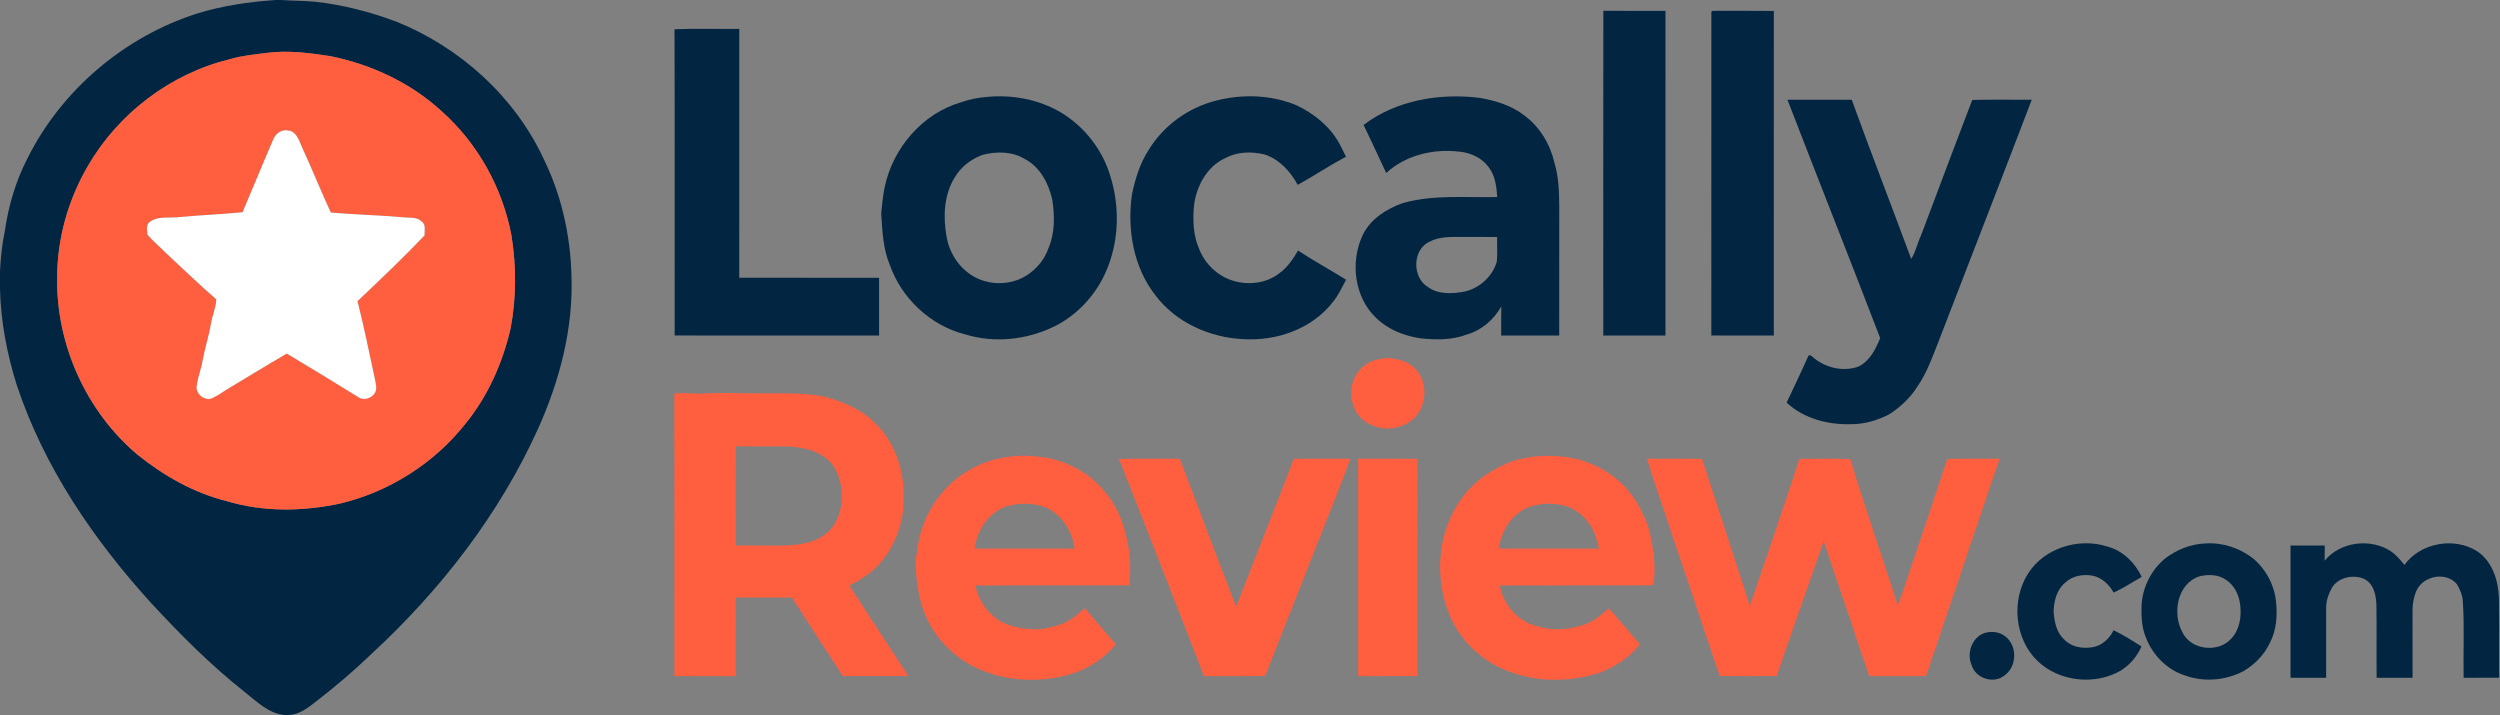
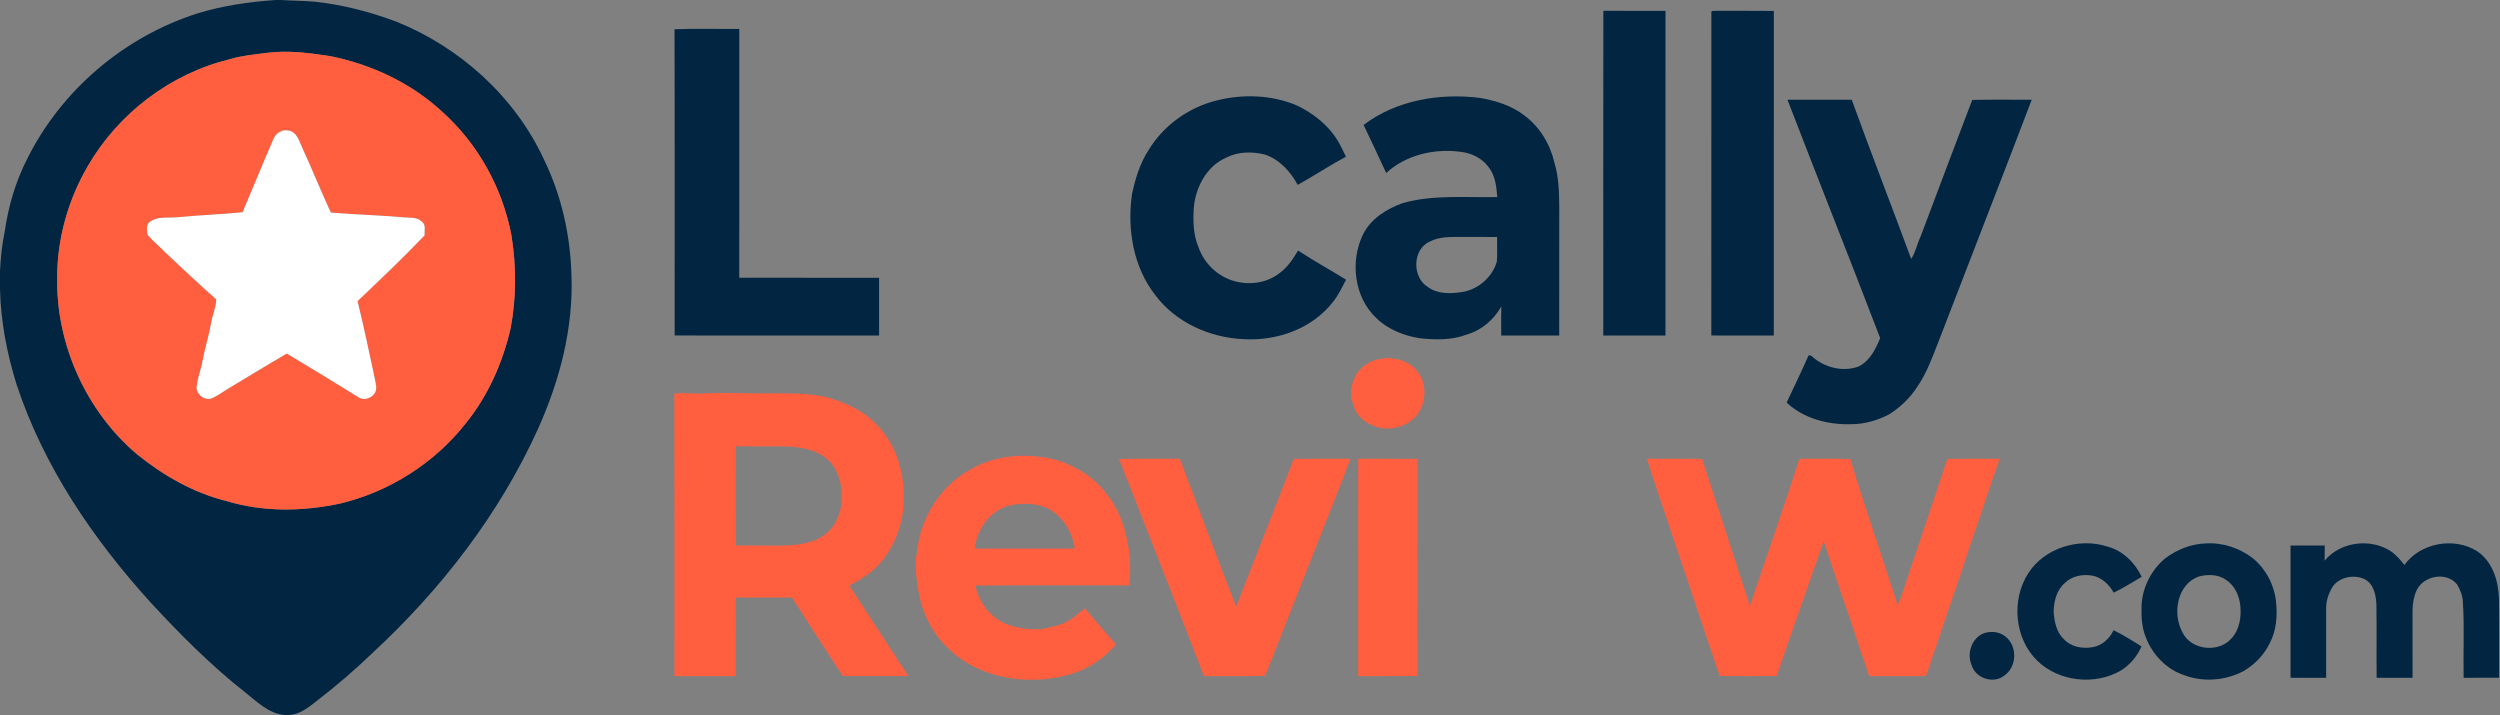
<svg xmlns="http://www.w3.org/2000/svg" width="1500pt" height="429pt" viewBox="0 0 1500 429">
  <rect x="0" y="0" width="1500" height="429" fill="#808080" stroke="none" />
  <g id="#022641ff">
    <path fill="#022641" opacity="1.00" d=" M 165.45 0.00 L 168.52 0.00 C 175.36 0.46 182.23 0.42 189.06 1.04 C 205.82 2.86 222.24 7.14 238.01 13.07 C 276.03 28.44 308.69 57.83 326.12 95.16 C 336.77 116.83 342.22 140.89 342.86 164.99 C 344.14 196.95 335.75 228.58 322.71 257.54 C 299.46 308.77 264.33 354.05 223.14 392.11 C 212.76 402.11 201.77 411.49 190.37 420.31 C 185.16 424.42 179.58 429.03 172.56 429.00 L 170.57 429.00 C 160.95 428.05 153.96 420.79 146.76 415.14 C 126.36 399.07 108.04 380.58 90.43 361.55 C 55.94 323.55 26.31 280.06 10.06 231.04 C 4.22 212.43 0.48 193.08 0.00 173.54 L 0.00 162.65 C 0.44 154.71 1.14 146.79 2.83 139.01 C 5.00 123.84 9.32 108.95 16.33 95.30 C 36.77 54.11 74.55 22.06 118.31 8.10 C 133.58 3.37 149.52 1.10 165.45 0.00 M 160.51 31.68 C 152.93 32.65 145.25 33.33 137.91 35.54 C 102.36 44.17 70.96 68.04 52.68 99.68 C 41.01 119.72 34.38 142.81 34.33 166.05 C 33.49 206.34 51.56 246.65 82.36 272.69 C 98.18 285.42 116.30 295.79 136.13 300.67 C 158.08 307.32 181.72 306.89 204.00 302.13 C 233.46 295.12 260.46 278.03 279.24 254.26 C 292.73 237.71 301.57 217.74 306.35 197.03 C 309.87 178.56 309.84 159.46 306.81 140.93 C 301.37 112.63 286.69 86.10 265.13 66.88 C 246.47 49.68 222.66 38.56 197.88 33.64 C 185.54 31.80 172.97 30.09 160.51 31.68 Z" />
    <path fill="#022641" opacity="1.00" d=" M 962.01 6.49 C 974.43 6.52 986.86 6.47 999.29 6.52 C 999.28 71.45 999.29 136.39 999.28 201.33 C 986.84 201.34 974.41 201.34 961.97 201.33 C 961.98 136.38 961.91 71.43 962.01 6.49 Z" />
    <path fill="#022641" opacity="1.00" d=" M 1026.82 7.69 C 1026.51 5.91 1028.97 6.72 1029.95 6.47 C 1041.40 6.56 1052.85 6.41 1064.30 6.56 C 1064.27 71.47 1064.30 136.39 1064.28 201.30 C 1051.78 201.35 1039.29 201.36 1026.79 201.29 C 1026.81 136.76 1026.76 72.22 1026.82 7.69 Z" />
    <path fill="#022641" opacity="1.00" d=" M 404.71 17.56 C 417.65 17.05 430.61 17.47 443.57 17.34 C 443.56 67.11 443.58 116.88 443.56 166.65 C 471.52 166.70 499.48 166.65 527.45 166.67 C 527.46 178.22 527.46 189.78 527.45 201.33 C 486.56 201.31 445.68 201.38 404.80 201.29 C 404.73 140.05 404.92 78.80 404.71 17.56 Z" />
-     <path fill="#022641" opacity="1.00" d=" M 592.07 58.15 C 607.37 56.68 623.26 59.61 636.54 67.48 C 650.50 75.85 661.25 89.49 666.01 105.06 C 672.65 125.59 671.35 148.88 661.13 168.03 C 654.57 180.03 644.44 190.19 632.06 196.11 C 615.77 203.96 596.48 205.99 579.12 200.63 C 558.38 195.41 541.03 179.14 533.92 159.05 C 529.76 149.26 529.41 138.45 528.72 128.00 C 529.32 122.65 529.72 117.25 530.86 111.98 C 535.85 88.73 553.49 68.09 576.57 61.39 C 581.55 59.59 586.80 58.61 592.07 58.15 M 589.57 92.91 C 582.60 95.46 576.40 100.19 572.70 106.69 C 566.30 117.10 565.85 130.10 567.92 141.85 C 569.68 152.44 576.38 162.29 586.19 166.92 C 594.45 170.86 604.51 170.85 612.81 167.01 C 620.30 163.37 626.39 156.81 629.09 148.90 C 633.00 139.80 632.83 129.53 631.38 119.91 C 629.25 110.04 623.95 100.04 614.67 95.28 C 607.19 90.79 597.79 90.76 589.57 92.91 Z" />
    <path fill="#022641" opacity="1.00" d=" M 729.37 60.44 C 745.24 56.31 762.66 56.78 777.88 63.17 C 788.27 68.05 797.68 75.60 803.38 85.70 C 804.92 88.40 806.17 91.26 807.59 94.02 C 797.72 99.27 788.41 105.51 778.62 110.93 C 774.30 102.91 767.70 95.67 758.88 92.71 C 751.27 90.86 742.75 90.90 735.70 94.61 C 723.94 99.68 717.28 112.50 716.26 124.82 C 715.75 132.85 715.99 141.25 719.26 148.74 C 722.64 158.19 730.75 165.92 740.45 168.62 C 749.61 171.23 760.17 169.88 767.74 163.84 C 772.57 160.39 775.83 155.33 778.84 150.33 C 788.22 156.51 798.11 161.89 807.65 167.83 C 805.24 172.33 803.12 177.02 799.88 181.02 C 787.37 197.28 766.05 204.76 745.98 203.49 C 725.97 202.58 705.81 193.66 693.50 177.50 C 680.01 160.52 676.14 137.56 679.21 116.47 C 681.17 107.25 683.95 98.07 689.12 90.09 C 697.97 75.44 712.81 64.67 729.37 60.44 Z" />
    <path fill="#022641" opacity="1.00" d=" M 818.16 74.96 C 837.78 60.06 863.82 55.73 887.87 58.73 C 897.37 60.37 906.99 63.31 914.69 69.33 C 923.97 76.21 930.18 86.71 932.73 97.90 C 935.26 106.33 935.47 115.22 935.55 123.96 C 935.52 149.75 935.57 175.54 935.52 201.34 C 923.92 201.32 912.32 201.36 900.72 201.32 C 900.74 195.50 900.63 189.69 900.78 183.88 C 896.27 191.92 888.76 198.30 879.85 200.80 C 870.95 204.15 861.19 203.96 851.88 202.95 C 842.40 201.42 833.01 197.80 826.00 191.06 C 812.50 178.57 809.92 156.95 817.78 140.73 C 822.43 131.24 831.92 125.35 841.57 121.87 C 860.05 116.64 879.41 118.66 898.35 118.23 C 897.88 111.86 897.14 105.11 892.94 99.98 C 889.00 94.71 882.53 91.72 876.08 91.05 C 860.47 89.03 843.47 92.98 831.72 103.80 C 827.21 94.18 822.80 84.52 818.16 74.96 M 857.99 144.92 C 847.33 149.39 847.15 166.57 856.80 172.23 C 862.55 176.50 870.27 176.29 877.02 175.25 C 886.76 173.82 895.35 166.44 898.10 156.97 C 898.54 152.07 898.15 147.12 898.28 142.20 C 889.86 142.12 881.43 142.20 873.01 142.15 C 867.90 142.18 862.59 142.49 857.99 144.92 Z" />
    <path fill="#022641" opacity="1.00" d=" M 1072.47 59.84 C 1085.33 59.84 1098.19 59.80 1111.05 59.86 C 1122.60 91.80 1134.94 123.46 1146.71 155.33 C 1149.46 151.12 1150.33 146.05 1152.50 141.56 C 1162.66 114.31 1173.03 87.15 1183.34 59.96 C 1195.24 59.67 1207.14 59.90 1219.05 59.84 C 1200.50 108.56 1181.49 157.11 1162.79 205.77 C 1159.29 214.64 1156.06 223.75 1150.61 231.66 C 1146.32 238.56 1140.31 244.27 1133.48 248.62 C 1126.52 252.17 1118.88 254.52 1111.01 254.50 C 1097.09 255.00 1082.34 251.27 1071.98 241.58 C 1076.29 232.30 1080.80 223.11 1084.92 213.74 C 1085.40 212.47 1087.11 213.58 1087.69 214.27 C 1095.01 220.60 1105.68 223.27 1114.95 219.99 C 1121.83 216.77 1125.37 209.54 1128.10 202.86 C 1109.84 155.13 1090.85 107.57 1072.47 59.84 Z" />
    <path fill="#022641" opacity="1.00" d=" M 1216.90 344.03 C 1226.67 328.72 1247.40 322.41 1264.41 327.92 C 1273.66 330.36 1281.00 337.60 1285.02 346.11 C 1279.44 349.30 1274.03 352.86 1268.19 355.56 C 1265.44 350.64 1260.86 346.29 1255.14 345.34 C 1249.43 344.37 1243.13 345.63 1238.91 349.78 C 1233.96 353.98 1232.30 360.81 1232.18 367.04 C 1232.60 372.92 1233.84 379.45 1238.43 383.58 C 1242.53 388.08 1249.14 389.29 1254.96 388.41 C 1260.81 387.67 1265.68 383.35 1268.14 378.14 C 1273.93 380.97 1279.46 384.39 1284.89 387.87 C 1282.32 393.81 1277.94 398.96 1272.42 402.37 C 1256.89 411.33 1235.43 409.06 1222.48 396.54 C 1208.65 383.21 1206.65 360.03 1216.90 344.03 Z" />
    <path fill="#022641" opacity="1.00" d=" M 1323.14 326.07 C 1333.43 325.34 1343.80 328.77 1351.89 335.10 C 1359.57 341.50 1364.60 350.98 1365.60 360.92 C 1366.53 369.35 1365.86 378.31 1361.84 385.93 C 1358.43 392.98 1352.75 398.82 1345.99 402.74 C 1335.25 408.32 1322.13 409.42 1310.74 405.19 C 1300.00 401.75 1291.47 392.82 1287.49 382.39 C 1285.08 376.61 1284.77 370.22 1284.91 364.04 C 1285.19 352.93 1290.57 342.12 1299.09 335.04 C 1306.01 329.81 1314.43 326.40 1323.14 326.07 M 1319.56 345.83 C 1306.24 350.30 1303.29 368.15 1309.47 379.39 C 1314.61 390.19 1331.21 391.90 1338.91 383.01 C 1343.97 377.50 1345.02 369.50 1344.04 362.33 C 1343.25 356.60 1340.38 350.82 1335.33 347.73 C 1330.77 344.58 1324.75 344.55 1319.56 345.83 Z" />
    <path fill="#022641" opacity="1.00" d=" M 1394.79 336.39 C 1404.11 325.05 1422.18 322.75 1434.37 330.67 C 1437.66 332.86 1440.19 335.92 1442.64 338.98 C 1452.18 325.69 1472.48 322.00 1486.23 330.71 C 1495.47 336.82 1499.02 348.38 1499.37 358.95 C 1499.55 374.85 1499.39 390.75 1499.46 406.64 C 1492.36 406.69 1485.27 406.65 1478.18 406.67 C 1477.87 391.44 1478.70 376.18 1477.71 360.97 C 1477.59 357.30 1476.05 353.83 1474.28 350.68 C 1468.03 342.84 1454.27 345.30 1450.06 354.02 C 1448.31 357.74 1447.61 361.90 1447.52 365.99 C 1447.56 379.54 1447.53 393.10 1447.54 406.66 C 1440.35 406.68 1433.16 406.65 1425.98 406.68 C 1425.81 392.17 1426.08 377.65 1425.85 363.15 C 1425.68 357.25 1424.36 350.30 1418.56 347.39 C 1412.29 344.63 1403.98 346.15 1399.73 351.75 C 1397.34 355.71 1395.60 360.25 1395.69 364.94 C 1395.69 378.84 1395.70 392.75 1395.69 406.67 C 1388.56 406.66 1381.43 406.67 1374.31 406.66 C 1374.30 380.22 1374.31 353.78 1374.31 327.34 C 1381.15 327.33 1387.99 327.34 1394.84 327.33 C 1394.85 330.35 1394.85 333.37 1394.79 336.39 Z" />
    <path fill="#022641" opacity="1.00" d=" M 1190.50 379.89 C 1194.68 378.52 1199.58 379.00 1203.10 381.78 C 1210.38 387.27 1210.34 399.62 1202.97 405.04 C 1196.61 410.67 1185.31 407.17 1182.98 399.09 C 1179.89 392.10 1183.06 382.58 1190.50 379.89 Z" />
  </g>
  <g id="#ff5e3fff">
    <path fill="#ff5e3f" opacity="1.00" d=" M 160.51 31.68 C 172.97 30.09 185.54 31.80 197.88 33.64 C 222.66 38.56 246.47 49.68 265.13 66.88 C 286.69 86.10 301.37 112.63 306.81 140.93 C 309.84 159.46 309.87 178.56 306.35 197.03 C 301.57 217.74 292.73 237.71 279.24 254.26 C 260.46 278.03 233.46 295.12 204.00 302.13 C 181.72 306.89 158.08 307.32 136.13 300.67 C 116.30 295.79 98.18 285.42 82.36 272.69 C 51.56 246.65 33.49 206.34 34.33 166.05 C 34.38 142.81 41.01 119.72 52.68 99.68 C 70.96 68.04 102.36 44.17 137.91 35.54 C 145.25 33.33 152.93 32.65 160.51 31.68 M 163.88 83.87 C 157.60 98.30 151.71 112.91 145.52 127.36 C 132.38 128.63 119.18 129.13 106.03 130.38 C 100.74 130.84 94.84 129.72 90.19 132.93 C 87.44 134.53 88.16 138.27 88.54 140.89 C 91.83 144.74 95.82 147.93 99.33 151.58 C 109.47 160.94 119.36 170.58 129.78 179.63 C 129.63 184.56 127.42 189.09 126.64 193.92 C 125.33 201.64 122.87 209.08 121.48 216.78 C 120.61 221.90 118.51 226.77 118.00 231.96 C 117.53 236.20 122.01 239.88 126.03 239.35 C 129.83 238.06 133.00 235.52 136.41 233.48 C 148.29 226.35 160.09 219.08 172.07 212.13 C 186.41 220.67 200.65 229.41 214.85 238.18 C 218.09 240.60 222.91 239.08 224.91 235.79 C 226.54 233.01 225.32 229.79 224.82 226.89 C 221.51 211.45 218.34 196.00 214.52 180.68 C 228.14 167.74 241.81 154.81 254.75 141.21 C 254.53 138.43 255.77 134.86 253.05 132.97 C 250.16 130.01 245.71 130.79 242.00 130.40 C 227.52 129.09 212.97 128.79 198.49 127.53 C 192.59 114.75 187.33 101.68 181.45 88.89 C 179.56 84.86 178.17 78.89 172.89 78.30 C 168.99 77.41 165.15 80.28 163.88 83.87 Z" />
    <path fill="#ff5e3f" opacity="1.00" d=" M 817.96 219.94 C 821.31 216.94 825.73 215.51 830.15 215.06 C 831.70 214.68 833.32 214.59 834.89 215.05 C 839.85 215.49 844.80 217.11 848.47 220.61 C 857.58 228.98 856.40 245.17 846.60 252.56 C 840.58 256.88 832.28 258.55 825.23 255.84 C 819.09 254.10 813.63 249.29 812.02 243.01 C 811.58 241.70 811.21 240.40 810.77 239.12 C 809.97 232.14 812.32 224.41 817.96 219.94 Z" />
    <path fill="#ff5e3f" opacity="1.00" d=" M 404.60 236.22 C 409.69 235.48 414.84 236.13 419.96 236.19 C 432.64 235.44 445.33 236.06 458.00 236.02 C 470.29 236.10 482.71 235.48 494.82 238.04 C 505.89 240.98 516.91 245.60 525.09 253.89 C 540.00 268.10 544.56 290.46 541.26 310.24 C 538.68 323.45 531.99 336.05 521.18 344.31 C 517.71 346.65 514.36 349.22 510.43 350.77 C 510.33 351.06 510.12 351.64 510.01 351.92 C 521.68 369.83 533.36 387.74 545.02 405.66 C 531.92 405.66 518.81 405.68 505.71 405.65 C 495.44 389.99 485.27 374.27 475.18 358.50 C 463.94 358.50 452.70 358.51 441.47 358.50 C 441.45 374.22 441.46 389.94 441.46 405.66 C 429.19 405.67 416.92 405.67 404.65 405.66 C 404.62 349.18 404.73 292.70 404.60 236.22 M 441.54 327.35 C 453.34 327.06 465.22 327.85 476.97 326.96 C 482.98 326.07 489.26 324.93 494.24 321.21 C 499.84 317.56 503.00 311.24 504.43 304.88 C 506.08 296.19 504.79 286.69 499.81 279.27 C 493.70 270.88 482.79 268.40 472.98 267.90 C 462.49 267.73 451.99 267.91 441.50 267.81 C 441.45 287.65 441.37 307.51 441.54 327.35 Z" />
    <path fill="#ff5e3f" opacity="1.00" d=" M 581.94 281.83 C 594.85 274.26 610.42 272.13 625.11 274.26 C 634.83 275.29 643.95 279.43 652.06 284.75 C 663.92 293.41 672.35 306.49 675.51 320.81 C 678.16 330.70 678.73 341.11 677.49 351.26 C 646.73 351.30 615.96 351.14 585.20 351.34 C 587.39 361.53 594.33 370.80 604.19 374.62 C 611.21 377.10 618.74 378.09 626.15 377.31 C 630.99 375.89 636.21 375.43 640.58 372.68 C 644.52 370.78 647.45 367.46 651.01 365.00 C 657.04 372.36 663.43 379.42 669.59 386.68 C 662.38 395.07 652.85 401.51 642.19 404.54 C 622.95 410.16 601.52 408.77 583.56 399.69 C 573.43 394.26 564.54 386.18 558.78 376.17 C 552.60 365.86 550.24 353.83 549.53 341.97 C 549.56 338.68 549.14 335.29 550.09 332.09 C 551.86 311.52 563.76 291.90 581.94 281.83 M 603.86 303.82 C 593.18 307.50 586.09 318.19 584.84 329.16 C 604.84 329.17 624.83 329.17 644.83 329.16 C 643.46 319.32 637.75 309.83 628.83 305.13 C 621.06 301.56 612.00 301.50 603.86 303.82 Z" />
-     <path fill="#ff5e3f" opacity="1.00" d=" M 907.01 276.86 C 920.17 272.67 934.48 272.46 947.85 275.84 C 960.04 279.48 971.44 286.58 978.98 296.96 C 982.91 302.07 985.73 307.90 988.15 313.84 C 990.50 319.93 991.03 326.46 992.28 332.80 C 992.82 338.57 992.92 344.41 992.20 350.17 C 991.93 350.43 991.39 350.93 991.12 351.19 C 960.71 351.36 930.29 351.17 899.87 351.28 C 901.41 359.83 906.54 367.65 913.99 372.18 C 918.34 375.31 923.79 375.96 928.85 377.25 C 936.29 378.21 943.79 377.00 950.86 374.65 C 956.29 372.63 960.90 368.99 965.12 365.09 C 969.20 368.89 972.49 373.45 976.26 377.56 C 978.61 380.76 981.71 383.36 983.82 386.75 C 977.93 394.29 969.65 399.61 960.88 403.23 C 939.28 410.70 914.24 409.37 894.39 397.64 C 883.54 390.87 874.62 380.93 869.76 369.04 C 860.56 346.94 862.37 319.96 876.24 300.16 C 883.57 289.22 894.85 281.54 907.01 276.86 M 917.20 304.28 C 907.03 308.31 900.70 318.61 899.26 329.17 C 919.32 329.16 939.37 329.17 959.42 329.16 C 958.94 327.44 958.47 325.72 958.00 324.01 C 956.02 315.84 950.31 308.72 942.86 304.88 C 934.80 301.47 925.42 301.43 917.20 304.28 Z" />
    <path fill="#ff5e3f" opacity="1.00" d=" M 671.16 275.40 C 683.40 275.05 695.64 275.35 707.89 275.25 C 719.16 304.83 730.15 334.52 741.73 363.98 C 753.14 334.38 765.04 304.94 776.31 275.28 C 787.64 275.21 798.97 275.27 810.30 275.25 C 803.93 292.47 796.90 309.45 790.25 326.56 C 779.90 352.90 769.51 379.22 759.12 405.55 C 746.88 405.81 734.63 405.59 722.38 405.67 C 707.51 366.95 692.13 328.42 677.11 289.76 C 674.77 285.12 673.83 279.89 671.16 275.40 Z" />
    <path fill="#ff5e3f" opacity="1.00" d=" M 814.89 275.25 C 826.75 275.29 838.61 275.18 850.47 275.30 C 850.39 318.75 850.45 362.20 850.44 405.65 C 838.59 405.68 826.75 405.65 814.90 405.67 C 814.85 362.20 814.88 318.72 814.89 275.25 Z" />
    <path fill="#ff5e3f" opacity="1.00" d=" M 988.18 275.25 C 999.20 275.32 1010.23 275.10 1021.26 275.37 C 1030.82 304.74 1040.45 334.10 1049.93 363.51 C 1060.04 334.18 1070.00 304.79 1079.68 275.32 C 1089.86 275.32 1100.06 274.96 1110.23 275.52 C 1119.12 304.93 1129.32 333.91 1138.69 363.17 C 1142.71 353.27 1145.47 342.91 1149.16 332.88 C 1155.55 313.71 1162.08 294.57 1168.38 275.38 C 1178.86 275.07 1189.35 275.34 1199.84 275.26 C 1193.44 293.16 1187.76 311.31 1181.42 329.24 C 1175.00 349.07 1167.93 368.67 1161.51 388.51 C 1159.08 394.08 1158.01 400.14 1155.46 405.67 C 1144.15 405.66 1132.84 405.65 1121.54 405.68 C 1117.78 394.43 1113.84 383.25 1110.24 371.95 C 1104.78 356.30 1099.48 340.56 1094.23 324.83 C 1084.82 351.73 1075.22 378.59 1066.06 405.57 C 1054.66 405.74 1043.25 405.70 1031.85 405.59 C 1022.28 377.75 1013.18 349.76 1003.58 321.93 C 998.58 306.33 992.93 290.94 988.18 275.25 Z" />
  </g>
  <g id="#ffffffff">
    <path fill="#ffffff" opacity="1.00" d=" M 163.88 83.87 C 165.15 80.28 168.99 77.41 172.89 78.30 C 178.17 78.89 179.56 84.86 181.45 88.89 C 187.33 101.68 192.59 114.75 198.49 127.53 C 212.97 128.79 227.52 129.09 242.00 130.40 C 245.71 130.79 250.16 130.01 253.05 132.97 C 255.77 134.86 254.53 138.43 254.75 141.21 C 241.81 154.81 228.14 167.74 214.52 180.68 C 218.34 196.00 221.51 211.45 224.82 226.89 C 225.32 229.79 226.54 233.01 224.91 235.79 C 222.91 239.08 218.09 240.60 214.85 238.18 C 200.65 229.41 186.41 220.67 172.07 212.13 C 160.09 219.08 148.29 226.35 136.41 233.48 C 133.00 235.52 129.83 238.06 126.03 239.35 C 122.01 239.88 117.53 236.20 118.00 231.96 C 118.51 226.77 120.61 221.90 121.48 216.78 C 122.87 209.08 125.33 201.64 126.64 193.92 C 127.42 189.09 129.63 184.56 129.78 179.63 C 119.36 170.58 109.47 160.94 99.33 151.58 C 95.82 147.93 91.83 144.74 88.54 140.89 C 88.16 138.27 87.44 134.53 90.19 132.93 C 94.84 129.72 100.74 130.84 106.03 130.38 C 119.18 129.13 132.38 128.63 145.52 127.36 C 151.71 112.91 157.60 98.30 163.88 83.87 Z" />
  </g>
</svg>